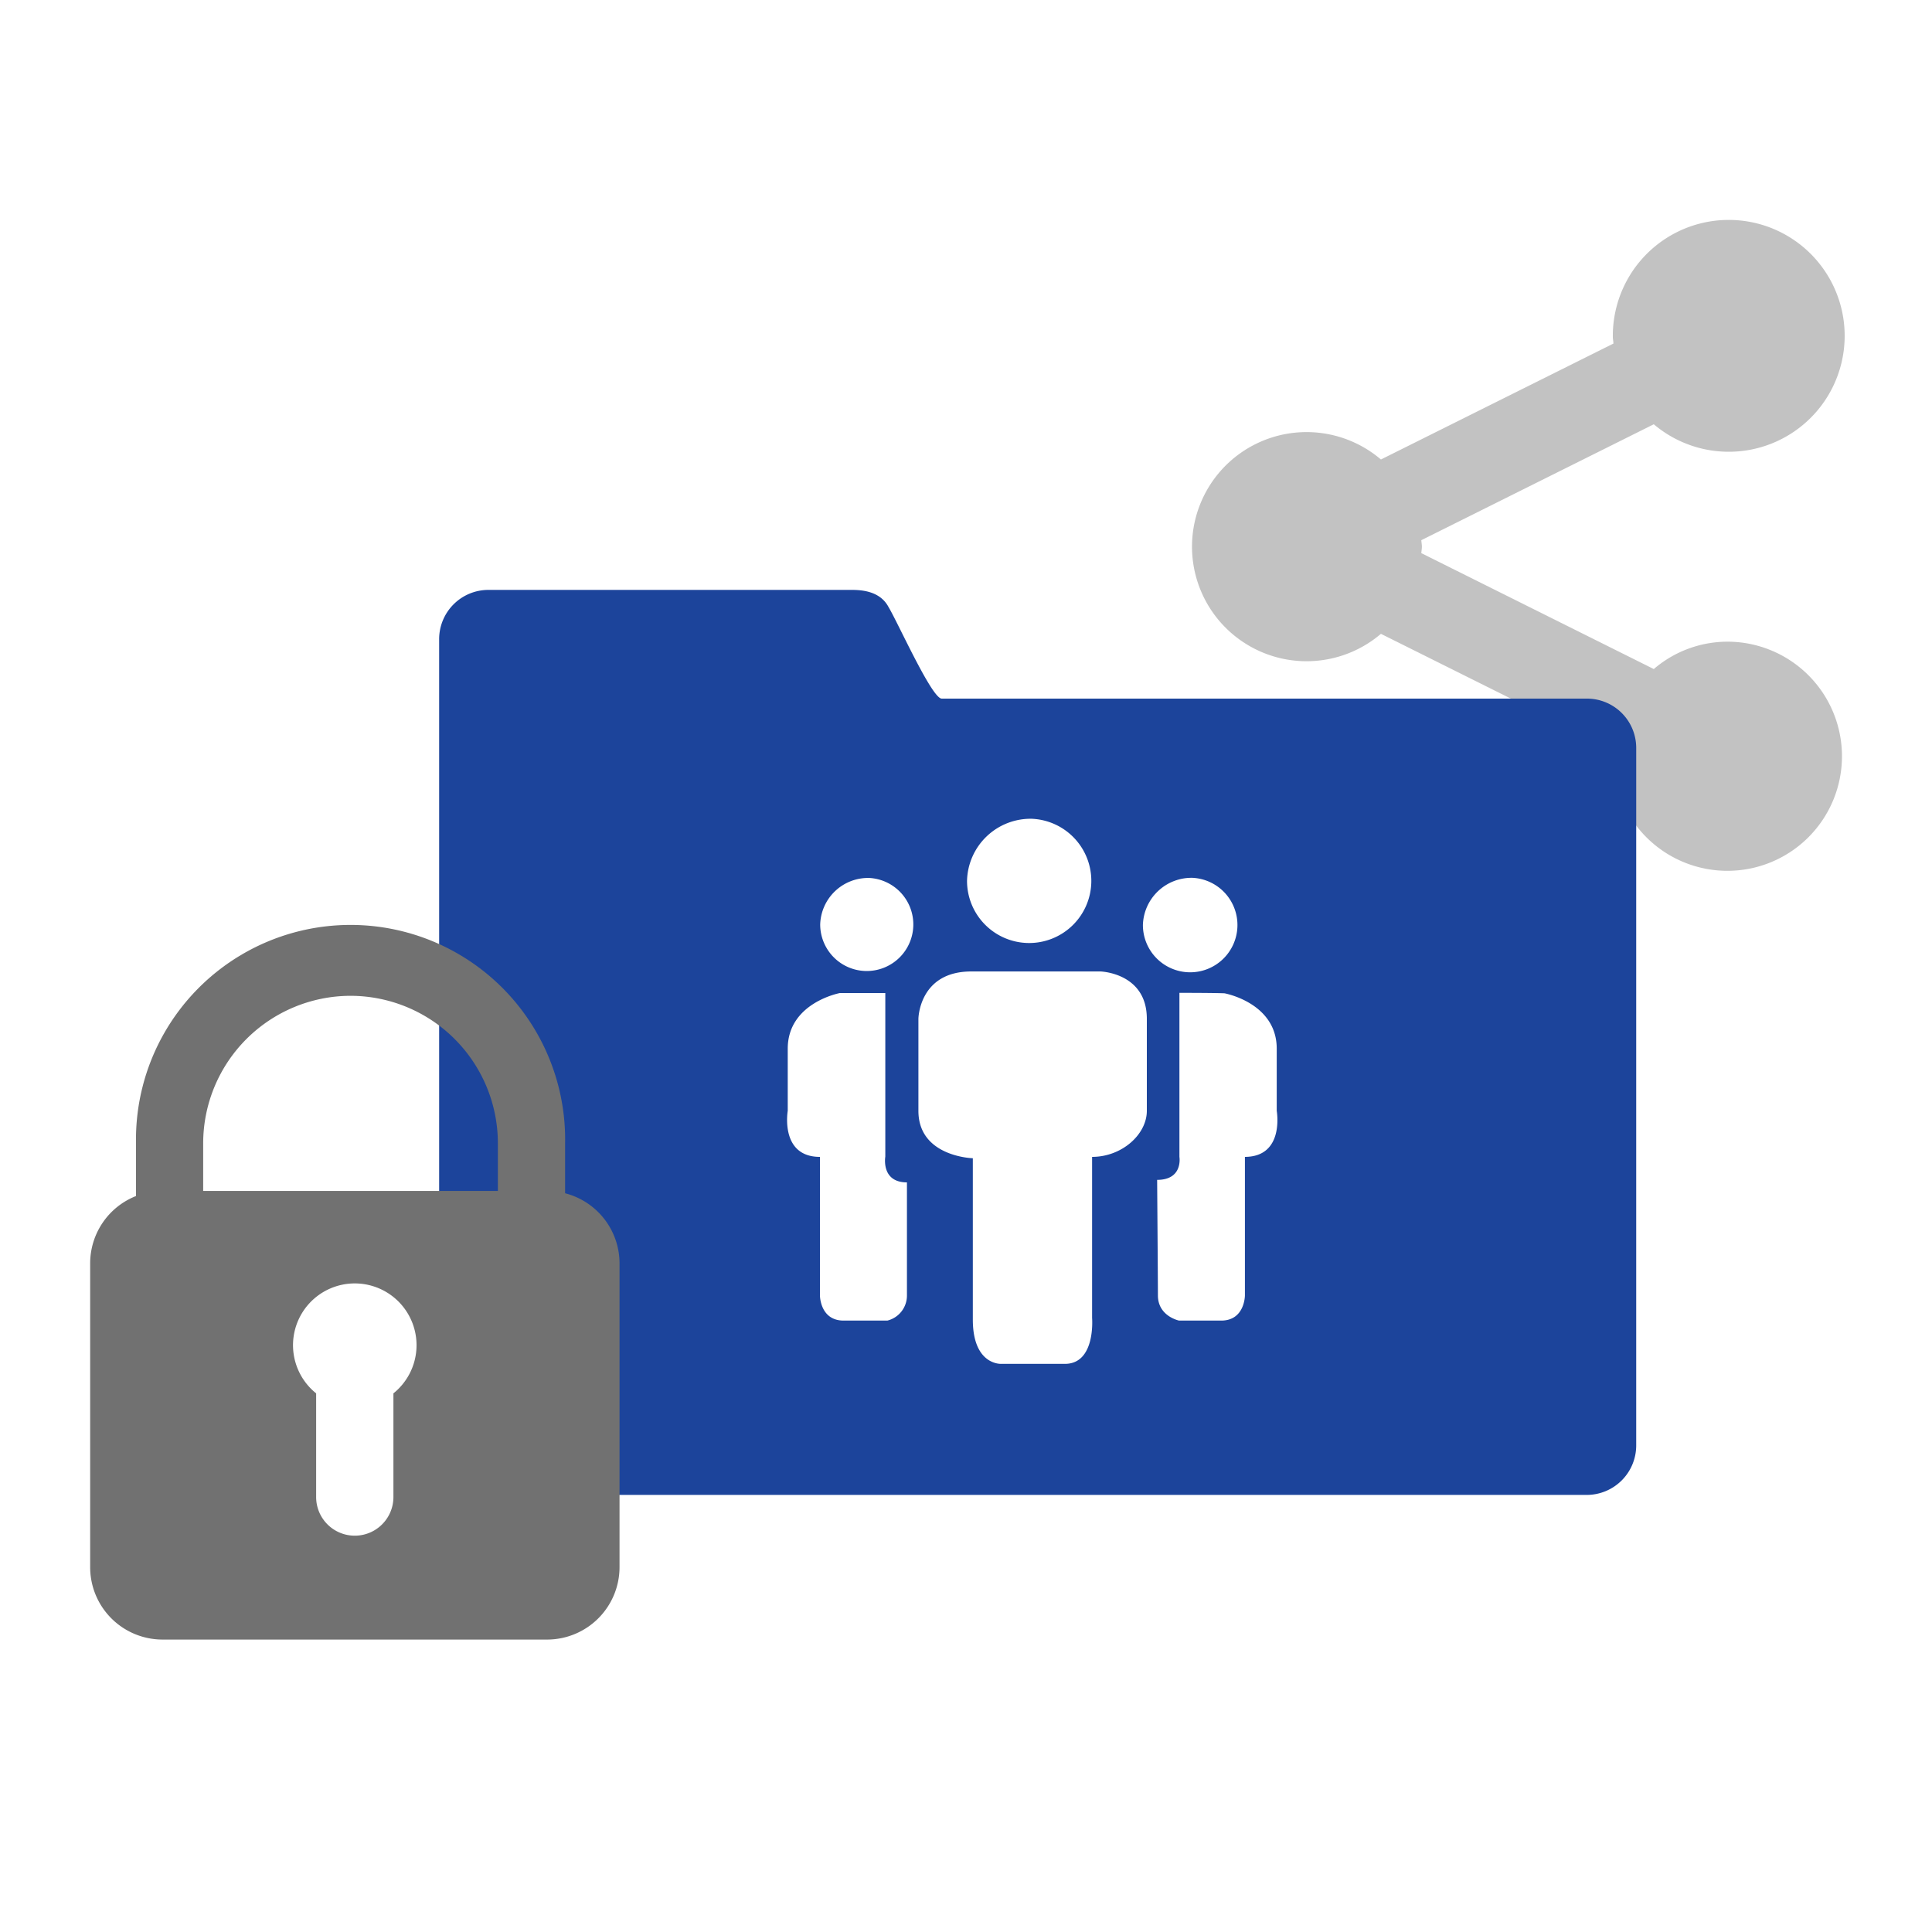
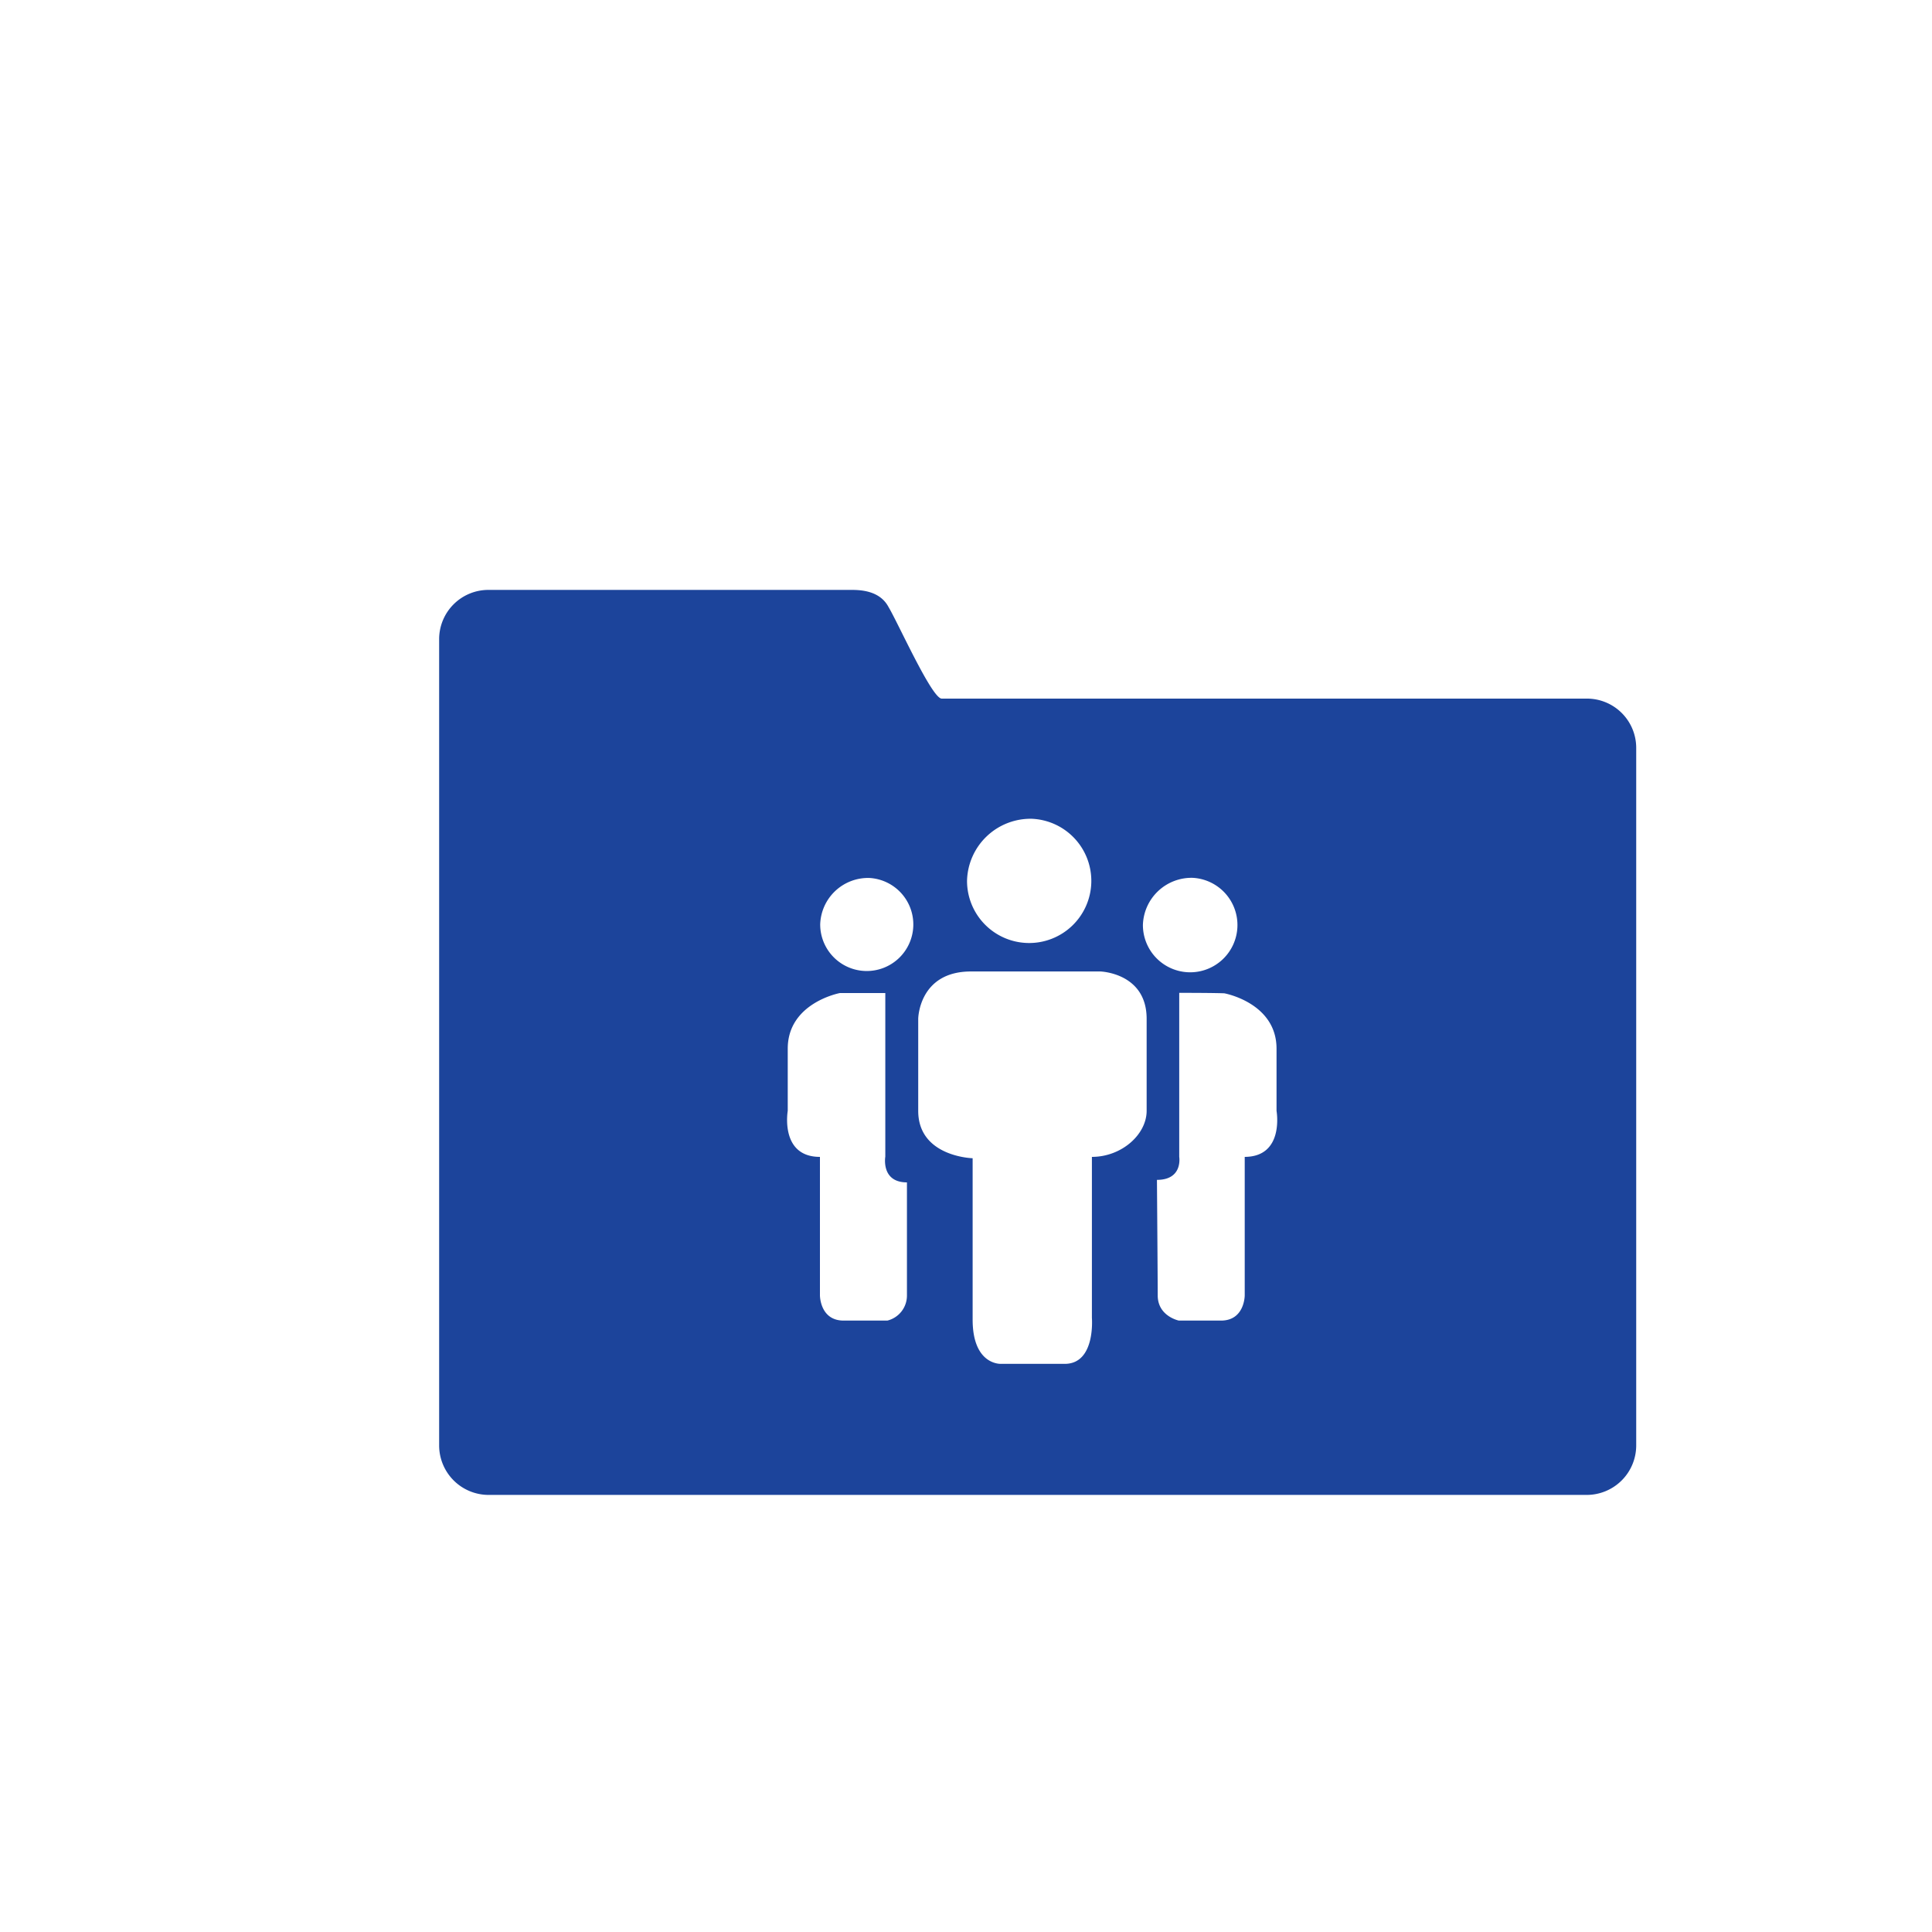
<svg xmlns="http://www.w3.org/2000/svg" id="Ebene_1" data-name="Ebene 1" width="300" height="300" viewBox="0 0 300 300">
  <defs>
    <style>.cls-1{fill:#c2c2c2}.cls-2{fill:#1c449b;fill-rule:evenodd}.cls-3{fill:#717171}</style>
  </defs>
  <title>teaser_300x300_04</title>
-   <path class="cls-1" d="M220.79 84.89c0 .34-.07.67-.09 1l36.1 18a17.59 17.59 0 0 1 11.42-4.25 17.79 17.79 0 1 1-17.78 17.78c0-.35.07-.67.09-1l-36.1-18a17.79 17.79 0 1 1 0-27.07l36.1-18c0-.35-.09-.67-.09-1a18 18 0 1 1 6.36 13.53l-36.1 18c.02.33.09.65.09 1.01z" />
-   <path class="cls-2" d="M246.4 108.48H146.23c-1.53 0-6.77-11.74-8.27-14.24-1.34-2.51-4.27-2.64-5.75-2.64H75.86a7.65 7.65 0 0 0-7.67 7.64v125.22a7.69 7.69 0 0 0 7.71 7.67h170.47a7.69 7.69 0 0 0 7.7-7.67V116.12a7.65 7.65 0 0 0-7.67-7.64zm-61.17 27.83a7.34 7.34 0 1 1-7.76 7.33 7.55 7.55 0 0 1 7.76-7.33zm-25-9.17a9.65 9.65 0 1 1-10.07 9.64 9.87 9.87 0 0 1 10.11-9.64zM135 136.33a7.23 7.23 0 1 1-7.64 7.22 7.44 7.44 0 0 1 7.64-7.22zm2.82 68.73H131c-3.68 0-3.68-3.91-3.68-3.91v-21.51c-6.25 0-5-7.15-5-7.15v-9.65c0-7.14 8.1-8.64 8.1-8.64h7.05v25.4s-.7 4 3.36 4v17.55a4 4 0 0 1-3.04 3.91zm40.26-32.57c0 3.65-3.86 7.15-8.5 7.15v25s.59 7.14-4.22 7.14h-9.88s-4.42.26-4.42-6.88v-25.05s-8.45-.21-8.45-7.36V158.2s.08-7.35 8.19-7.35h20.1s7.18.21 7.18 7.35zm15.23 7.15v21.51s0 3.91-3.68 3.91h-6.55s-3.28-.67-3.28-3.91c0-2.09-.12-17.94-.12-17.94 4.06 0 3.46-3.57 3.46-3.57v-25.47c5.52 0 7 .07 7 .07s8.11 1.46 8.11 8.6v9.65s1.27 7.15-4.97 7.15z" />
-   <path class="cls-3" d="M87.75 185.29v-7.77a33.32 33.32 0 1 0-66.63 0v8.2A11.24 11.24 0 0 0 14 196.14v47.24a11.24 11.24 0 0 0 11.21 11.21H85a11.25 11.25 0 0 0 11.2-11.21v-47.24a11.25 11.25 0 0 0-8.45-10.85zm-33.32-30.66a22.91 22.91 0 0 1 22.88 22.89v7.41H31.55v-7.41a22.92 22.92 0 0 1 22.88-22.89zm6.66 61.73v16.1a6 6 0 1 1-12 0v-16.1a9.59 9.59 0 1 1 12 0z" />
+   <path class="cls-2" d="M246.4 108.48H146.23c-1.53 0-6.77-11.74-8.27-14.24-1.34-2.51-4.27-2.64-5.75-2.64H75.86a7.65 7.65 0 0 0-7.67 7.64v125.22a7.69 7.69 0 0 0 7.71 7.67h170.47a7.69 7.69 0 0 0 7.7-7.67V116.12a7.65 7.65 0 0 0-7.67-7.64zm-61.17 27.83a7.34 7.34 0 1 1-7.76 7.33 7.55 7.55 0 0 1 7.76-7.33zm-25-9.17a9.65 9.65 0 1 1-10.07 9.64 9.87 9.87 0 0 1 10.11-9.64zM135 136.33a7.23 7.23 0 1 1-7.64 7.22 7.44 7.44 0 0 1 7.64-7.22zm2.82 68.73H131c-3.68 0-3.68-3.91-3.68-3.91v-21.51c-6.25 0-5-7.15-5-7.15v-9.65c0-7.14 8.1-8.64 8.1-8.64h7.05v25.4s-.7 4 3.36 4v17.55a4 4 0 0 1-3.04 3.91m40.26-32.57c0 3.65-3.86 7.15-8.5 7.15v25s.59 7.14-4.22 7.14h-9.88s-4.42.26-4.42-6.88v-25.05s-8.45-.21-8.45-7.36V158.2s.08-7.35 8.19-7.35h20.1s7.18.21 7.18 7.35zm15.23 7.15v21.51s0 3.91-3.68 3.91h-6.55s-3.28-.67-3.28-3.91c0-2.09-.12-17.94-.12-17.94 4.06 0 3.46-3.57 3.46-3.57v-25.47c5.52 0 7 .07 7 .07s8.11 1.46 8.11 8.6v9.65s1.27 7.15-4.97 7.15z" />
</svg>